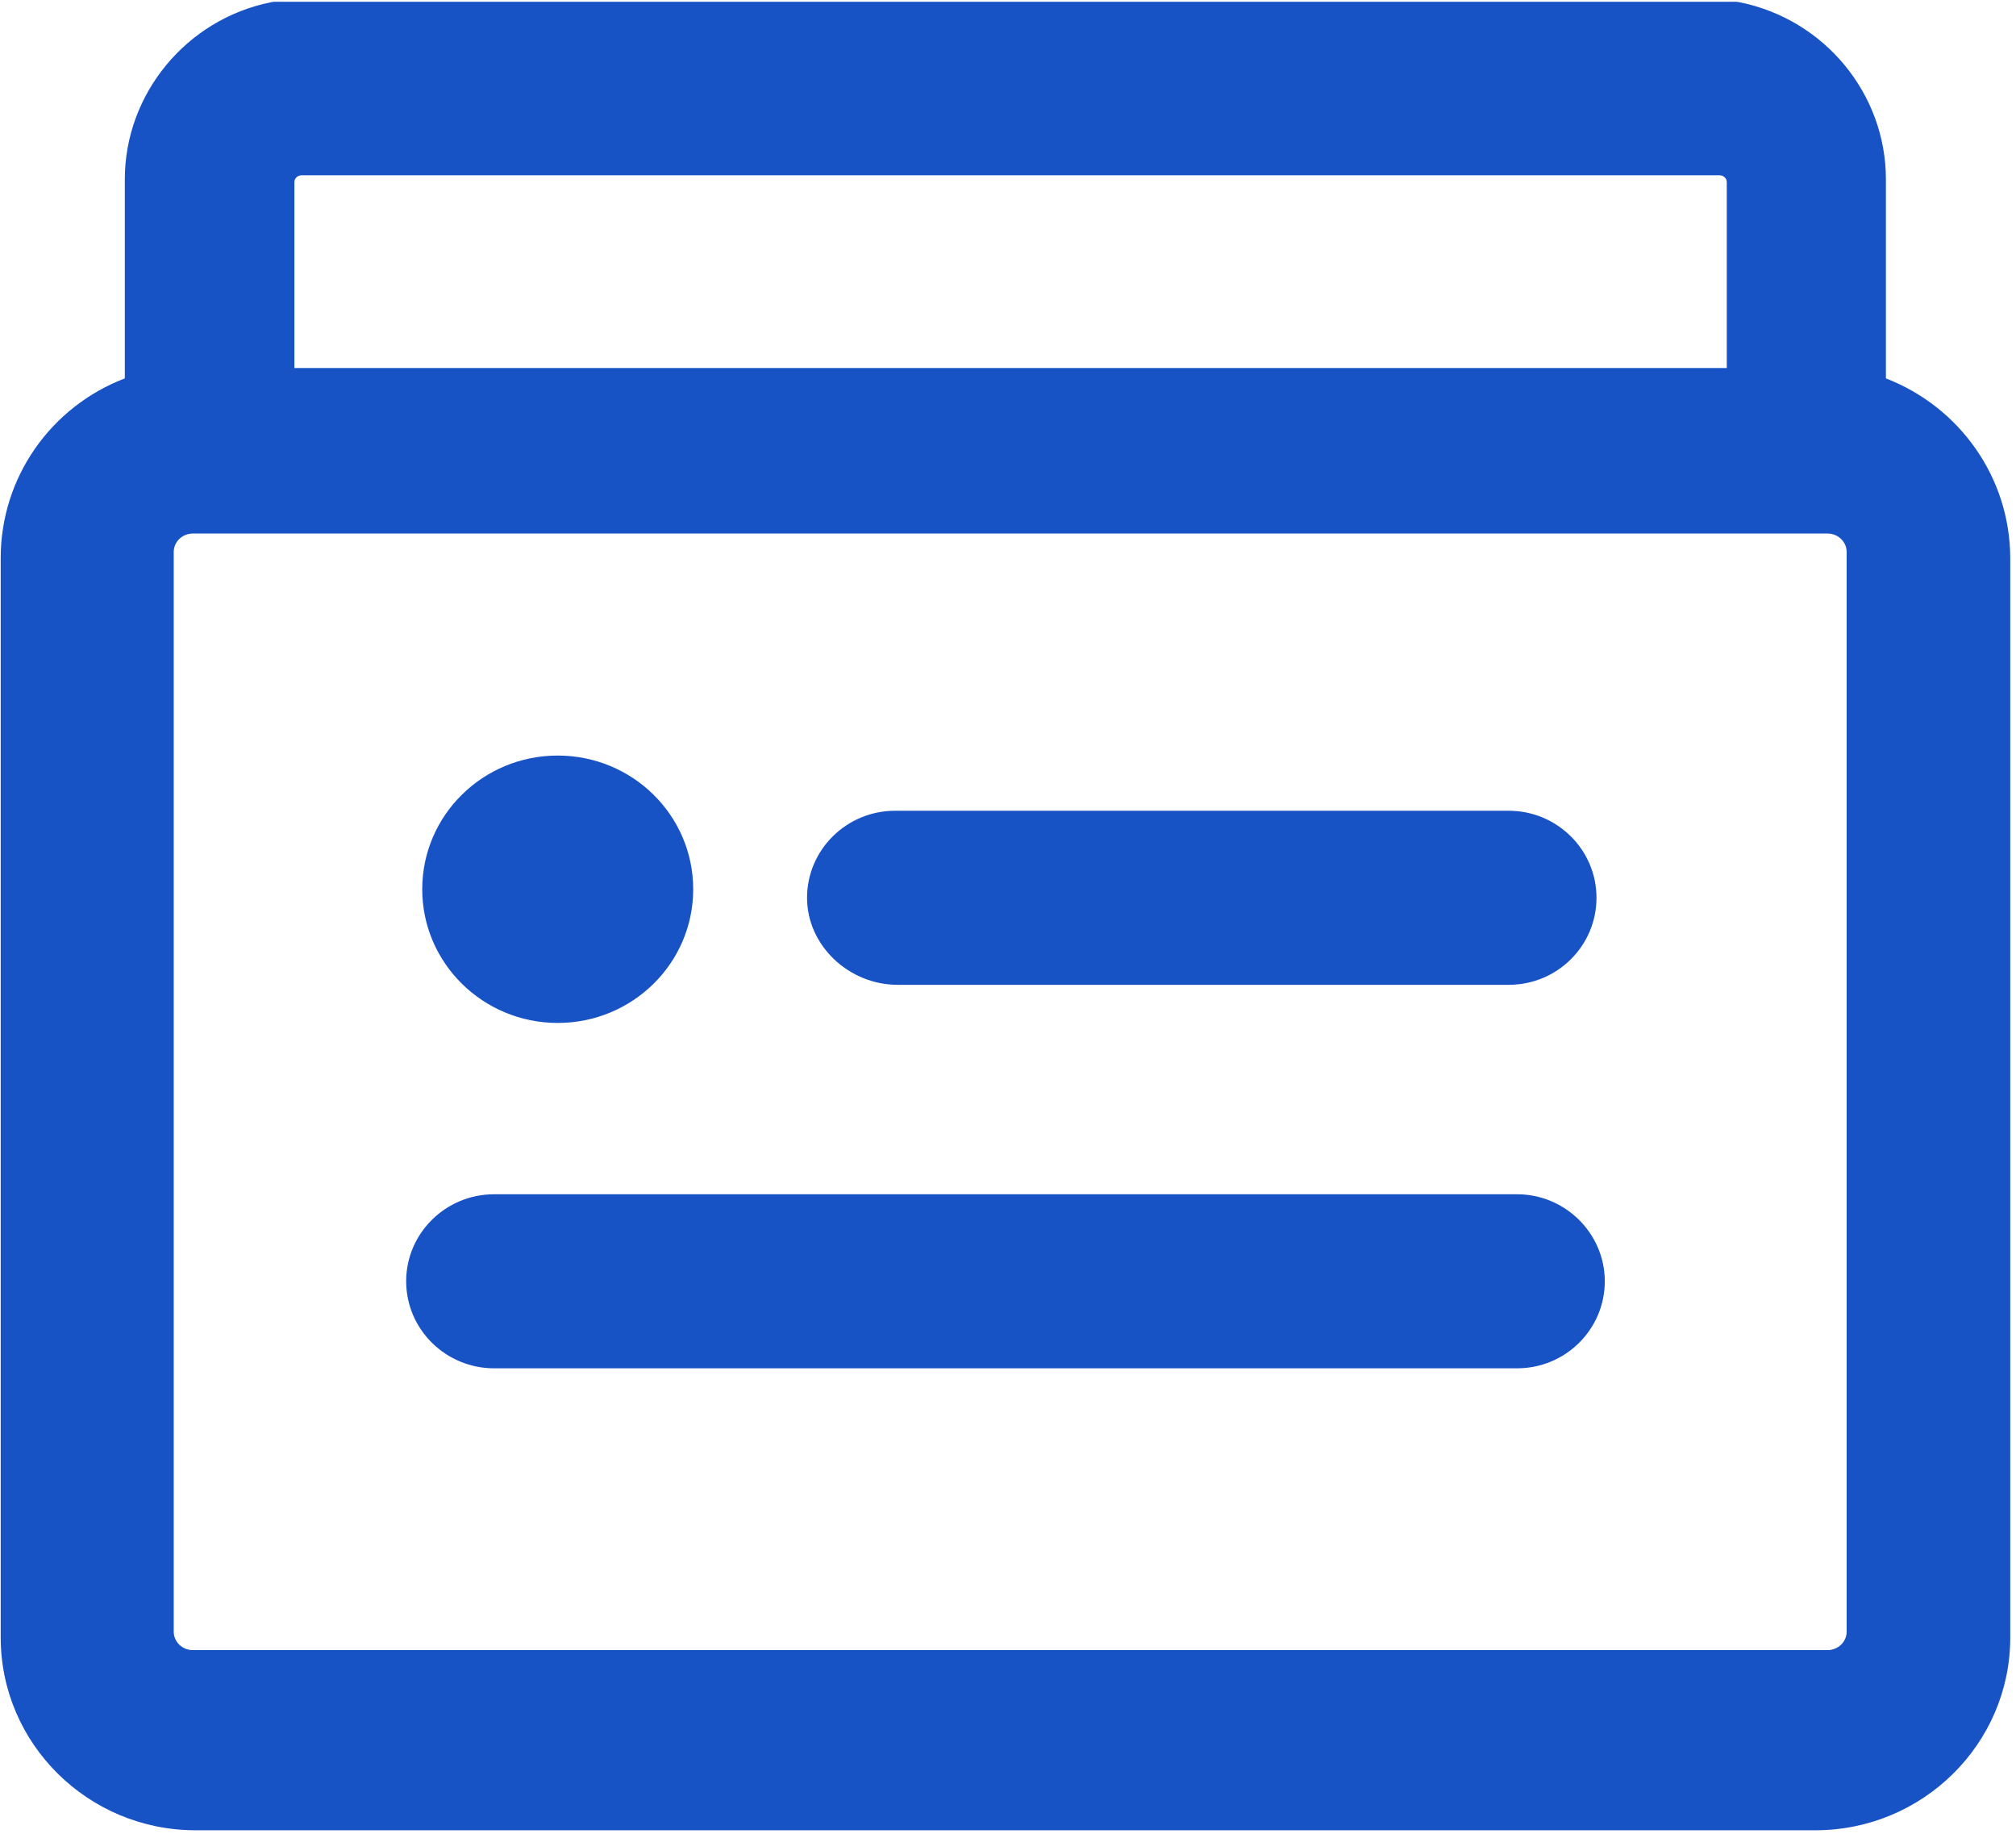
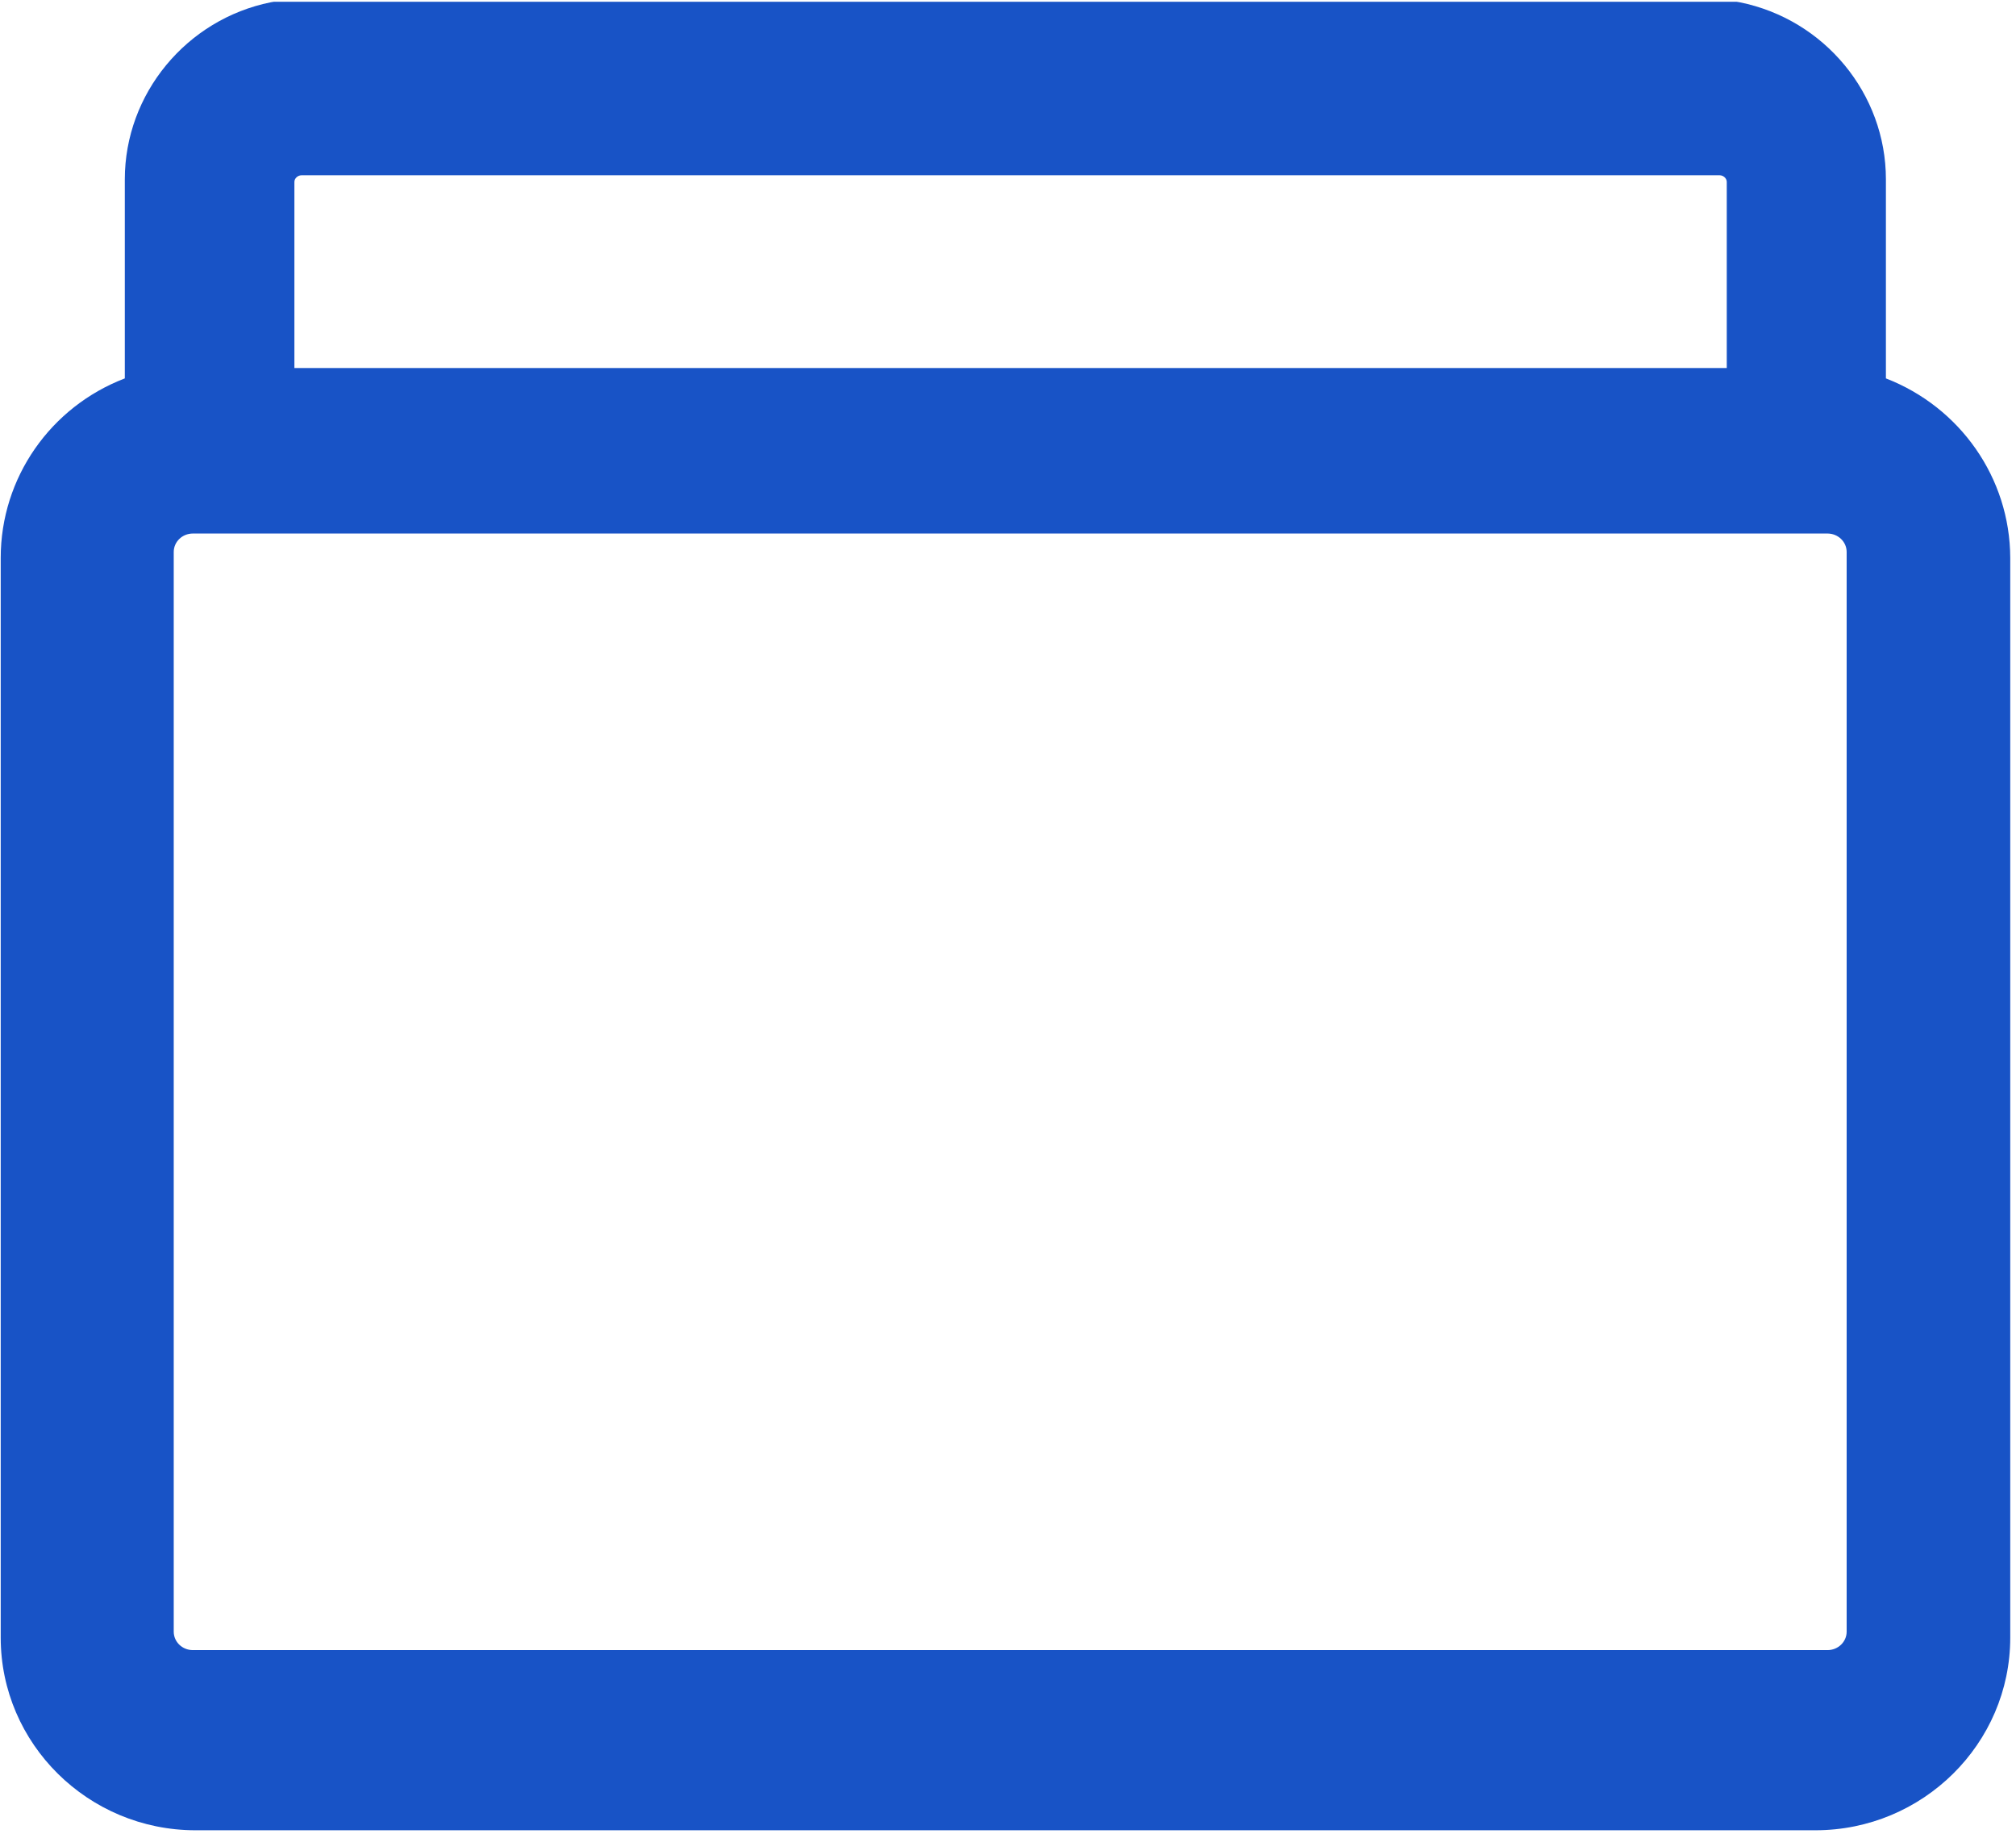
<svg xmlns="http://www.w3.org/2000/svg" width="34px" height="31px" viewBox="0 0 34 31" version="1.1">
  <title>编组</title>
  <desc>Created with Sketch.</desc>
  <g id="页面-1" stroke="none" stroke-width="1" fill="none" fill-rule="evenodd">
    <g id="2" transform="translate(-471, -883)" fill="#1853C6" fill-rule="nonzero">
      <g id="编组-9" transform="translate(0, 848)">
        <g id="编组-3" transform="translate(471, 29)">
          <g id="编组" transform="translate(0, 6)">
            <path d="M31.806,6.381 L31.806,3.024 C31.806,1.581 30.769,0.325 29.338,0.038 L29.29,0.03 L4.617,0.03 L4.569,0.038 C3.142,0.325 2.105,1.585 2.105,3.024 L2.105,6.381 C0.853,6.86 0.012,8.056 0.012,9.408 L0.012,27.615 C0.012,29.405 1.487,30.864 3.297,30.864 L30.617,30.864 C32.428,30.864 33.903,29.405 33.903,27.615 L33.903,9.408 C33.899,8.056 33.054,6.864 31.806,6.381 Z M4.965,3.068 C4.965,3.008 5.021,2.956 5.085,2.956 L29.003,2.956 C29.066,2.956 29.122,3.008 29.122,3.068 L29.122,6.206 L4.965,6.206 L4.965,3.068 Z M31.144,27.515 C31.144,27.686 31,27.826 30.821,27.826 L3.253,27.826 C3.073,27.826 2.93,27.686 2.93,27.515 L2.93,9.308 C2.93,9.137 3.073,8.997 3.253,8.997 L30.821,8.997 C31,8.997 31.144,9.137 31.144,9.308 L31.144,27.515 Z" id="形状" />
-             <path d="M9.406,17.25 C10.667,17.25 11.691,16.242 11.691,14.996 C11.691,13.749 10.667,12.741 9.406,12.741 C8.144,12.741 7.121,13.749 7.121,14.996 C7.121,16.239 8.144,17.25 9.406,17.25 Z M15.095,16.607 L25.446,16.607 C26.264,16.607 26.925,15.949 26.925,15.139 C26.925,14.33 26.26,13.672 25.446,13.672 L15.095,13.672 C14.277,13.672 13.611,14.33 13.611,15.139 C13.611,15.949 14.32,16.607 15.138,16.607 L15.095,16.607 Z M25.586,20.139 L8.333,20.139 C7.516,20.139 6.85,20.797 6.85,21.606 C6.85,22.416 7.516,23.074 8.333,23.074 L25.586,23.074 C26.403,23.074 27.065,22.416 27.065,21.606 C27.065,20.801 26.399,20.139 25.586,20.139 Z" id="形状" />
          </g>
        </g>
      </g>
    </g>
  </g>
</svg>